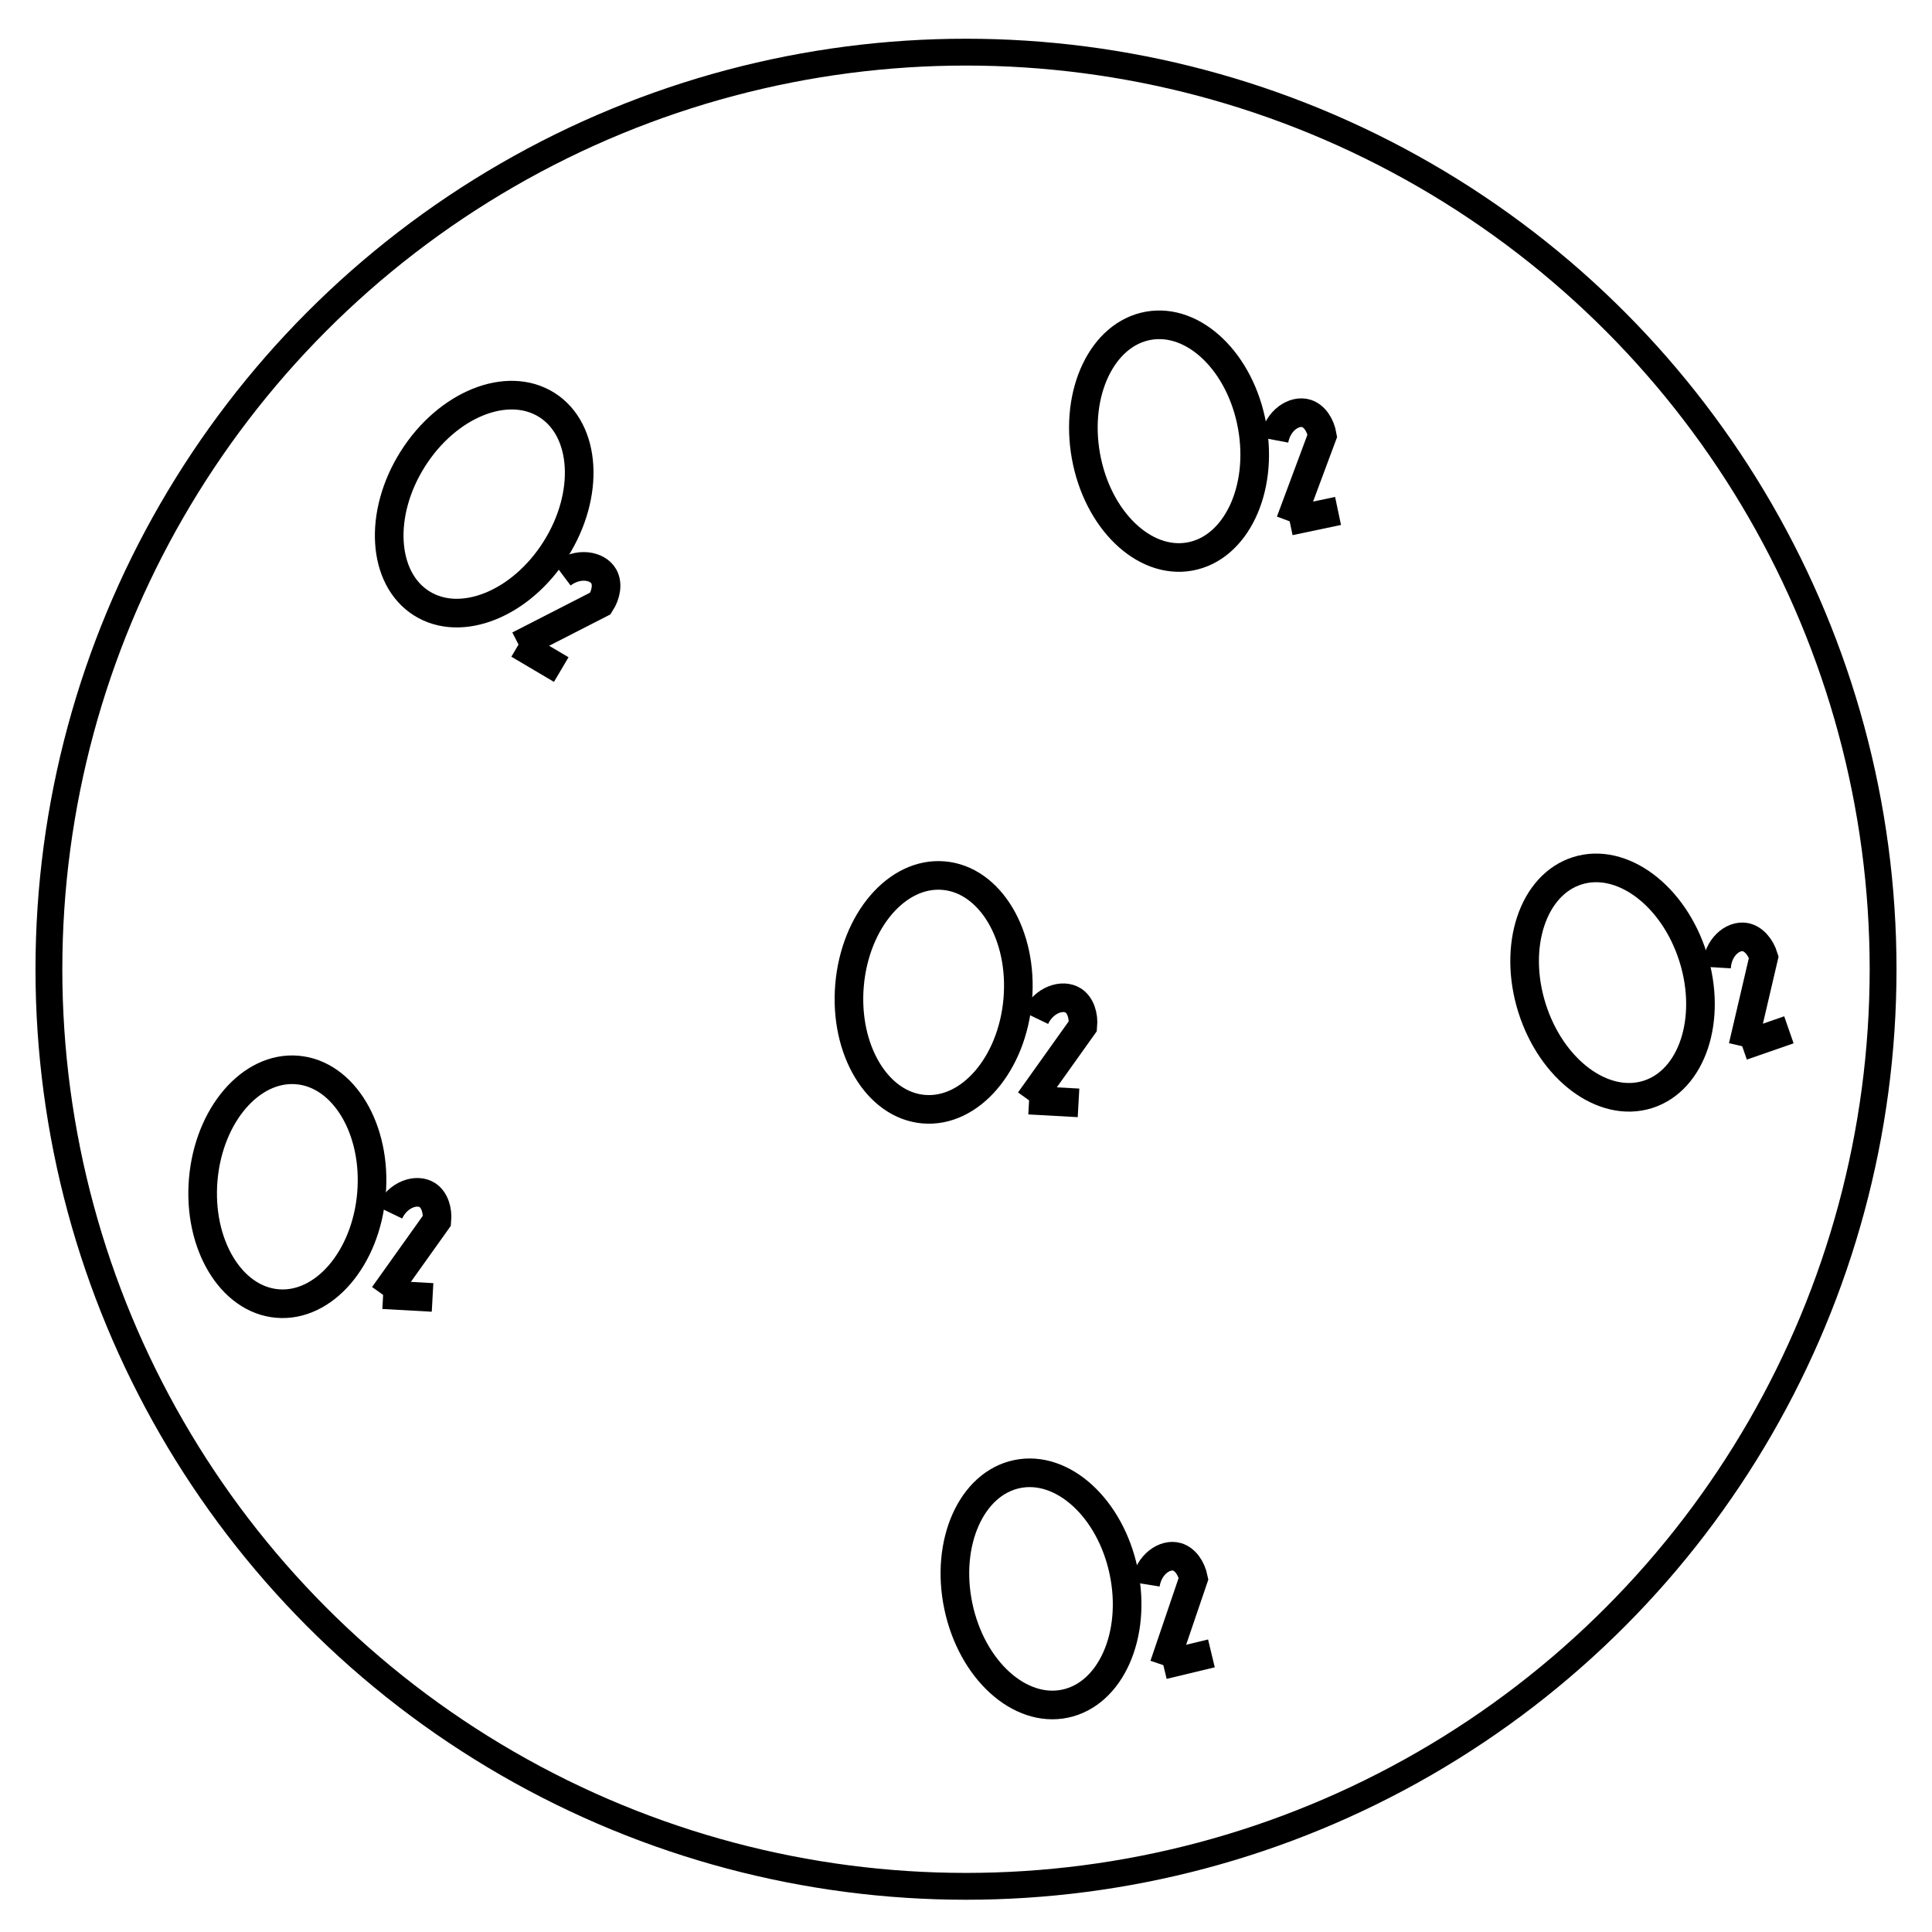
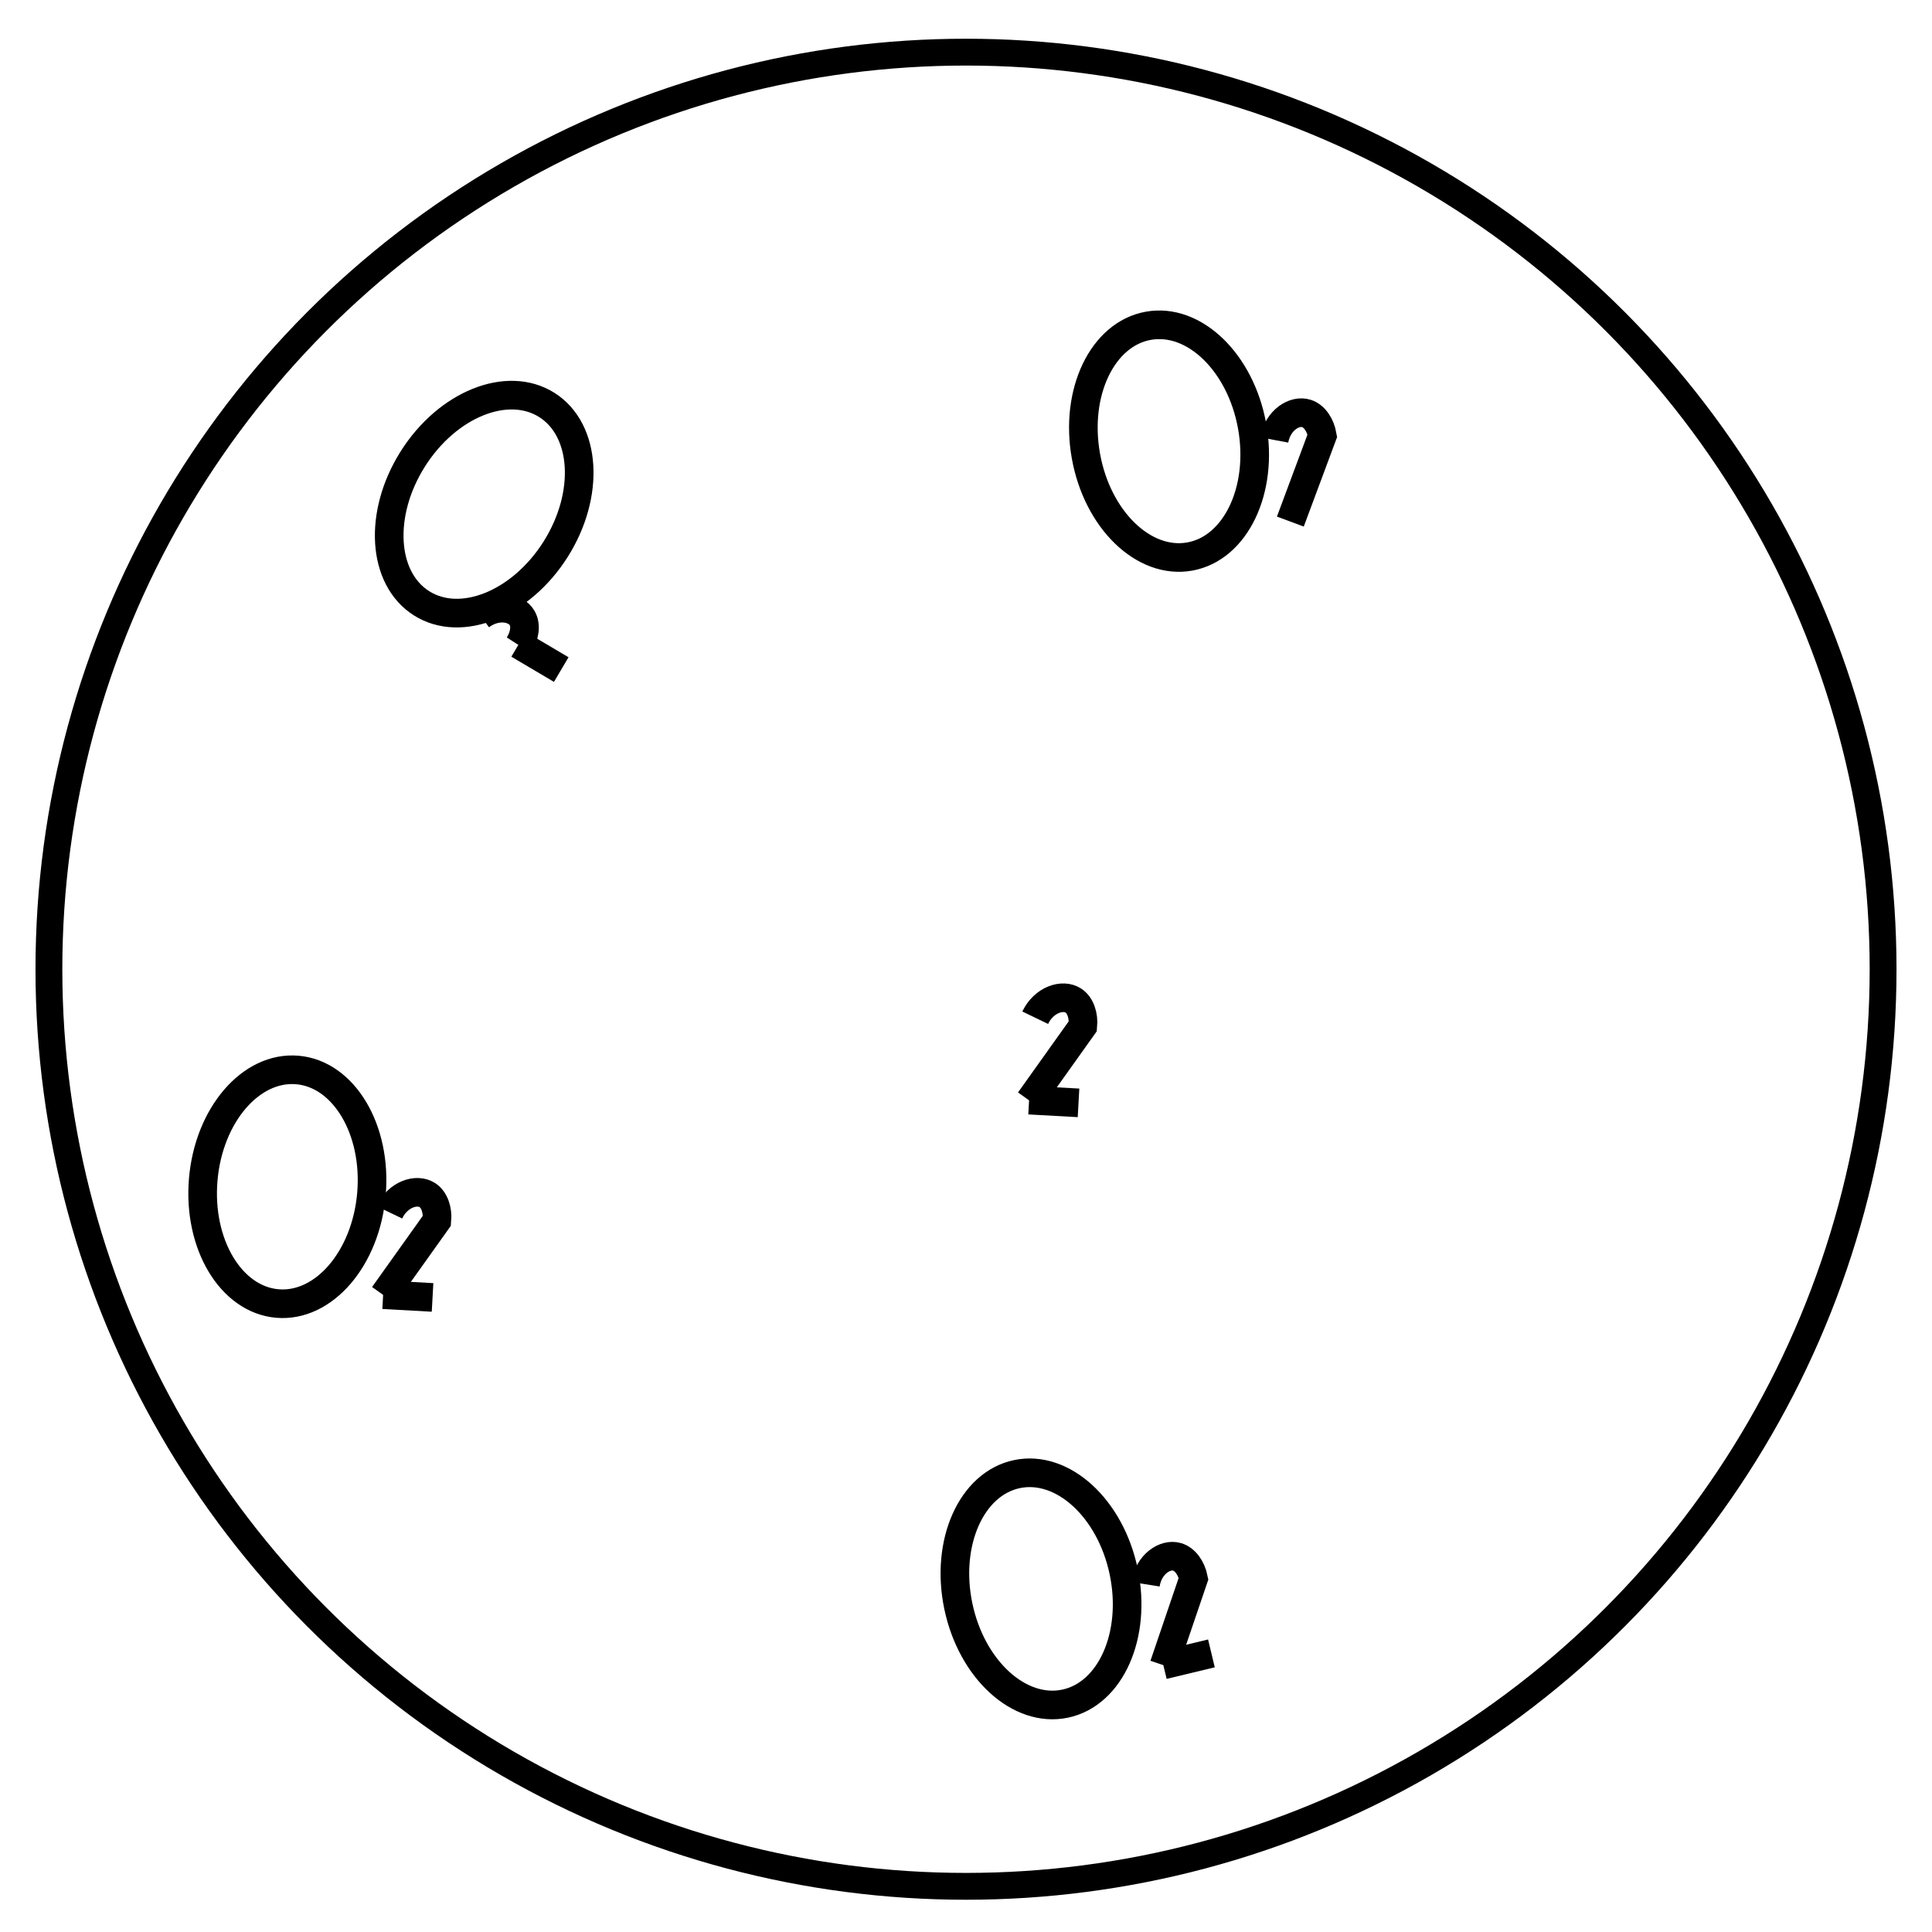
<svg xmlns="http://www.w3.org/2000/svg" version="1.1" id="Calque_1" x="0px" y="0px" viewBox="0 0 1080 1080" style="enable-background:new 0 0 1080 1080;" xml:space="preserve">
  <style type="text/css">
	.st0{fill:none;stroke:#000000;stroke-width:15;stroke-miterlimit:10;}
	.st1{fill:none;stroke:#000000;stroke-width:16;stroke-miterlimit:10;}
</style>
  <circle class="st0" cx="540" cy="541.81" r="512.66" />
  <ellipse transform="matrix(0.534 -0.846 0.846 0.534 -112.189 360.168)" class="st1" cx="270.5" cy="281.81" rx="65.54" ry="47.21" />
  <line class="st1" x1="313.74" y1="374.29" x2="289.92" y2="360.21" />
-   <path class="st1" d="M290.04,360.67l45.6-23.35c3.26-5.08,4.19-11.07,1.86-15.15c-3.46-6.07-14.23-8.1-23.33-1.28" />
-   <ellipse transform="matrix(0.085 -0.996 0.996 0.085 -74.554 1027.479)" class="st1" cx="521.93" cy="554.32" rx="65.54" ry="47.21" />
+   <path class="st1" d="M290.04,360.67c3.26-5.08,4.19-11.07,1.86-15.15c-3.46-6.07-14.23-8.1-23.33-1.28" />
  <line class="st1" x1="602.9" y1="616.51" x2="575.27" y2="614.98" />
  <path class="st1" d="M575.59,615.33l29.73-41.71c0.56-6.01-1.38-11.76-5.33-14.31c-5.87-3.8-16.36-0.64-21.3,9.6" />
-   <ellipse transform="matrix(0.954 -0.3 0.3 0.954 -123.233 296.054)" class="st1" cx="901.45" cy="548.91" rx="47.21" ry="65.54" />
-   <line class="st1" x1="1000.01" y1="575.67" x2="973.87" y2="584.75" />
-   <path class="st1" d="M974.3,584.95l11.65-49.88c-1.77-5.77-5.74-10.35-10.36-11.21c-6.87-1.28-15.38,5.63-16.05,16.97" />
  <ellipse transform="matrix(0.085 -0.996 0.996 0.085 -513.46 767.237)" class="st1" cx="160.84" cy="663.07" rx="65.54" ry="47.21" />
  <line class="st1" x1="241.8" y1="725.27" x2="214.18" y2="723.74" />
  <path class="st1" d="M214.5,724.09l29.73-41.71c0.56-6.01-1.38-11.76-5.33-14.31c-5.87-3.8-16.36-0.64-21.3,9.6" />
  <ellipse transform="matrix(0.979 -0.205 0.205 0.979 -169.676 138.12)" class="st1" cx="581.79" cy="887.99" rx="47.21" ry="65.54" />
  <line class="st1" x1="677.19" y1="924.26" x2="650.29" y2="930.72" />
  <path class="st1" d="M650.69,930.96l16.5-48.49c-1.19-5.92-4.7-10.87-9.21-12.18c-6.71-1.95-15.85,4.09-17.65,15.31" />
  <ellipse transform="matrix(0.984 -0.177 0.177 0.984 -33.339 119.659)" class="st1" cx="653.65" cy="246.59" rx="47.21" ry="65.54" />
-   <line class="st1" x1="747.98" y1="285.62" x2="720.91" y2="291.32" />
  <path class="st1" d="M721.31,291.57l17.88-48.01c-1.02-5.95-4.39-11-8.86-12.43c-6.65-2.14-15.96,3.63-18.07,14.8" />
</svg>